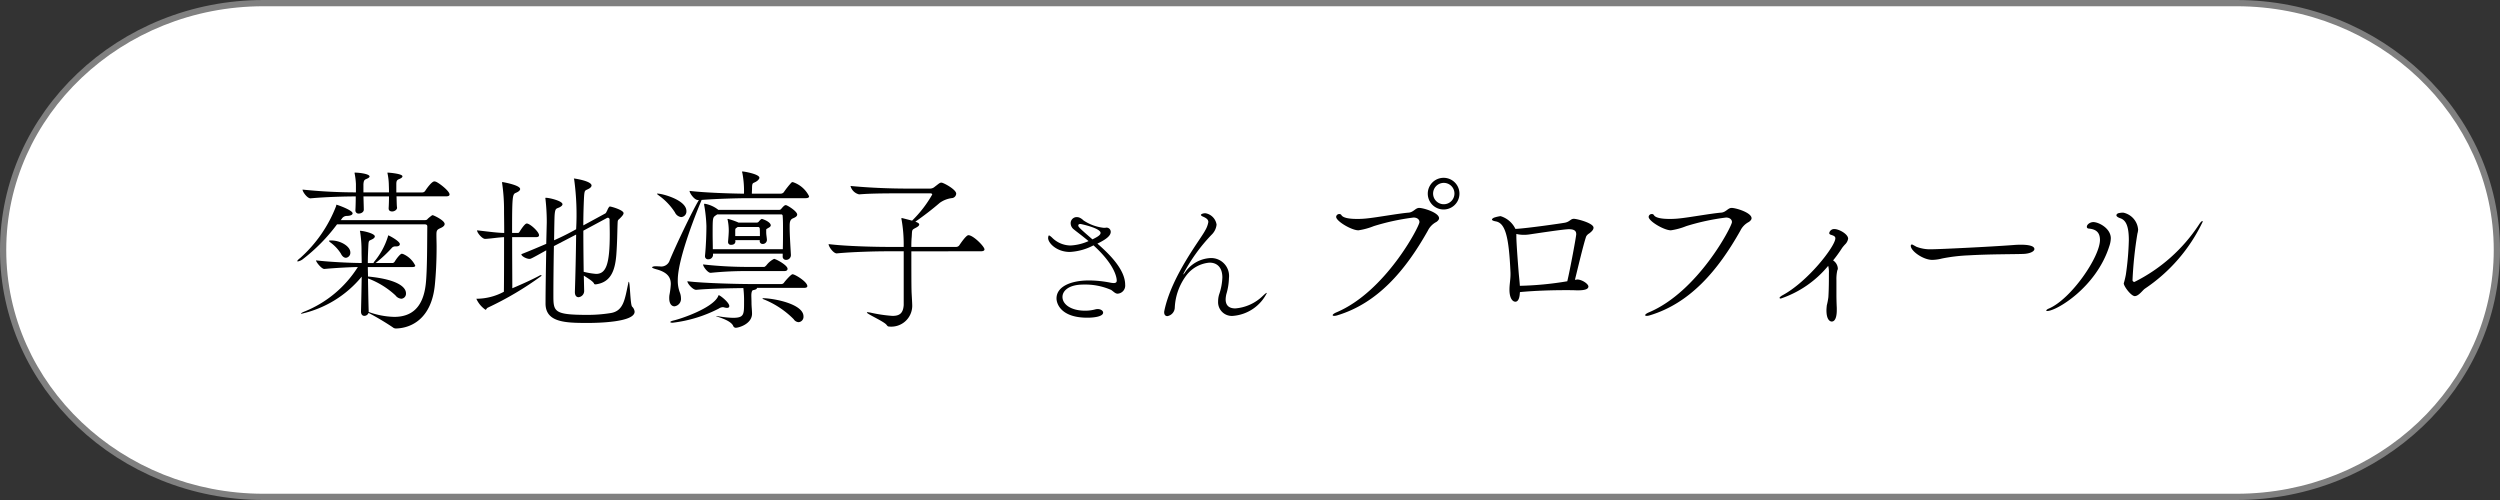
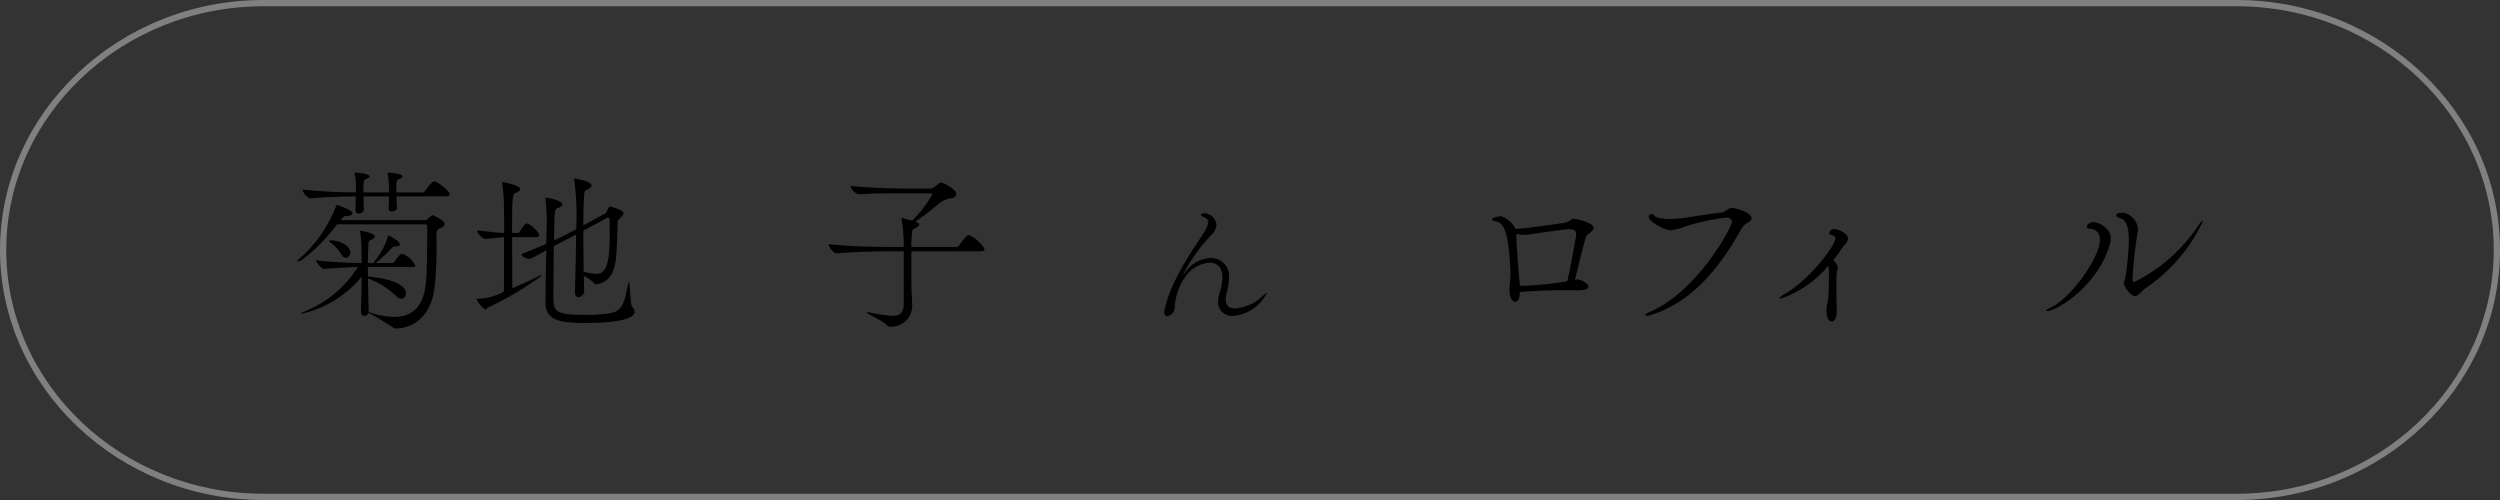
<svg xmlns="http://www.w3.org/2000/svg" width="200" height="40" viewBox="0 0 200 40">
  <rect x="0" y="0" width="200" height="40" fill="#333333" stroke="none" />
  <defs>
    <style>.cls-1{fill:#fff;}.cls-2{fill:gray;}</style>
  </defs>
  <g id="レイヤー_2" data-name="レイヤー 2">
    <g id="btn">
-       <path class="cls-1" d="M21.082,39.75C9.6,39.75.25,30.89.25,20S9.6.25,21.082.25H178.918C190.405.25,199.75,9.11,199.75,20s-9.345,19.75-20.832,19.75Z" />
      <path class="cls-2" d="M178.918.5C190.267.5,199.5,9.248,199.5,20s-9.233,19.5-20.582,19.5H21.082C9.733,39.5.5,30.752.5,20S9.733.5,21.082.5H178.918m0-.5H21.082C9.487,0,0,9,0,20S9.487,40,21.082,40H178.918C190.513,40,200,31,200,20S190.513,0,178.918,0Z" />
      <path d="M35.572,17.921c0,.112-.1.224-.322.322-.28.126-.336.182-.336.532s.014.658.014.952c0,1.218-.056,2.212-.14,3.066-.266,2.688-1.862,3.444-3.08,3.486a.4.4,0,0,1-.294-.1,21.315,21.315,0,0,0-1.932-1.148.357.357,0,0,1-.336.238c-.14,0-.266-.1-.266-.35v-.014c.028-1.022.042-1.946.056-2.772A8.729,8.729,0,0,1,24.12,25.1c-.028,0-.042,0-.042-.014s.084-.084.224-.14a9.028,9.028,0,0,0,4.326-3.584c-.7.014-1.764.07-2.674.154H25.94c-.21,0-.658-.546-.658-.686,1.19.14,2.954.21,3.654.21,0-.336-.014-.658-.014-.952a9.734,9.734,0,0,0-.112-1.54.187.187,0,0,1-.014-.07c0-.014,0-.014.028-.014.224,0,1.162.21,1.162.448,0,.07-.056.14-.154.2-.322.182-.336.056-.364.56-.014.364-.042.826-.042,1.372h.448l.056-.1a5.794,5.794,0,0,0,1.106-2.03c.014-.056.014-.084.028-.084.056,0,.924.462.924.7,0,.084-.07.182-.28.182h-.1a.364.364,0,0,0-.28.14A10.029,10.029,0,0,1,30.1,21l-.056.042h1.386a.288.288,0,0,0,.154-.126c.168-.28.448-.616.56-.616.028,0,.056.014.084.014a1.913,1.913,0,0,1,.994.938c0,.056-.056.112-.238.112H29.426c0,.238.014.49.014.756,2.31.224,3.038.826,3.038,1.344a.4.4,0,0,1-.364.434.643.643,0,0,1-.476-.266,6.664,6.664,0,0,0-2.2-1.358c.014.784.028,1.666.056,2.6v.084a6.4,6.4,0,0,0,2.044.392c1.33,0,2.3-.686,2.52-2.6.126-1.064.112-3.514.126-4.62,0-.084-.014-.182-.21-.182H26.962a14.214,14.214,0,0,1-2.772,2.814.952.952,0,0,1-.364.154c-.028,0-.042-.014-.042-.028,0-.042.07-.126.238-.252a10.724,10.724,0,0,0,2.87-4.158c.014-.07,0-.1.028-.1.056,0,1.288.434,1.288.686,0,.112-.14.2-.448.21a.468.468,0,0,0-.406.21.769.769,0,0,1-.1.126h6.72c.154,0,.2-.042.238-.1a3.1,3.1,0,0,1,.308-.252.127.127,0,0,1,.1-.042C34.69,17.221,35.572,17.627,35.572,17.921Zm.392-2.366c0,.084-.056.154-.294.154H31.722c.014.378.014.742.042.9v.014c0,.154-.2.294-.392.294-.154,0-.28-.07-.28-.238v-.028c.014-.21.028-.574.028-.938H29.076c.014.462.028.924.028,1.064,0,.182-.21.308-.392.308a.248.248,0,0,1-.28-.238v-.028c.014-.21.028-.658.028-1.106-.8,0-2.422.042-3.612.154h-.014c-.252,0-.63-.518-.63-.7a42.188,42.188,0,0,0,4.27.224v-.672a5.485,5.485,0,0,0-.1-.826c0-.028-.014-.042-.014-.056s.014-.028.056-.028c.308,0,1.148.1,1.148.308,0,.056-.056.112-.21.182-.21.084-.252.126-.28.434v.658H31.12c0-.308-.014-.56-.014-.63a4.953,4.953,0,0,0-.1-.868c0-.028-.014-.042-.014-.056s.014-.028.042-.028c.056,0,1.162.084,1.162.294,0,.056-.042.126-.21.2-.21.084-.28.126-.28.434v.658h2.086a.285.285,0,0,0,.224-.126c.084-.14.518-.756.728-.756.042,0,.07.014.1.014C35.082,14.6,35.964,15.275,35.964,15.555Zm-7.938,4.634a.4.4,0,0,1-.35.434c-.14,0-.294-.1-.406-.336a3.218,3.218,0,0,0-.826-.882q-.126-.105-.126-.126c0-.042.084-.042.182-.042C27.256,19.237,28.026,19.713,28.026,20.189Z" />
      <path d="M39.051,24.6c-.14.056-.14.182-.21.182a2.128,2.128,0,0,1-.728-.868.014.014,0,0,1,.014-.014,4.649,4.649,0,0,0,2.184-.56c.014-.854.014-2.758.014-4.368-.546.028-.994.112-1.5.14h-.014c-.238,0-.644-.49-.644-.672v-.014c1.092.126,1.624.2,2.17.21,0-.742-.014-1.4-.014-1.806a14.825,14.825,0,0,0-.154-2.184v-.056c0-.014,0-.028.014-.028s1.428.238,1.428.56c0,.112-.14.224-.35.308-.266.112-.294.266-.294,3.206h.462c.084,0,.112-.056.154-.126.392-.616.518-.63.56-.63.252,0,.98.658.98.938,0,.084-.056.154-.252.154h-1.9c0,1.554.014,3.276.014,4.088.8-.336,1.624-.714,2.17-1.008a.223.223,0,0,1,.112-.042.051.051,0,0,1,.056.056A25.705,25.705,0,0,1,39.051,24.6Zm11.718.336c0,.854-3.01.9-3.766.9-1.778,0-3.36-.042-3.36-1.554,0-.952.028-2.73.056-4.256-1.176.658-1.246.686-1.33.686-.266,0-.658-.224-.658-.364v-.014c.784-.308,1.428-.588,1.988-.826l.042-1.694v-.2a16.377,16.377,0,0,0-.1-1.666.5.5,0,0,0-.014-.084c0-.042.014-.042.042-.042.28,0,1.33.252,1.33.518q0,.126-.252.252c-.252.112-.336.056-.378.63-.014.224-.028,1.022-.042,2,.63-.28,1.134-.532,1.764-.882a20.893,20.893,0,0,0-.154-3.962.451.451,0,0,0-.028-.084.014.014,0,0,1,.014-.014c.056,0,1.4.2,1.4.56,0,.084-.07.168-.182.238-.336.2-.378.042-.42.714-.028.588-.056,1.386-.056,2.24l1.75-.952c.084-.042.112-.168.168-.252a.93.93,0,0,1,.154-.28.073.073,0,0,1,.056-.028c.1,0,1.092.28,1.092.532,0,.112-.112.238-.308.434-.154.14-.154.126-.168.364-.028.714-.028,1.512-.1,2.492-.1,1.358-.476,2.254-1.652,2.408-.112,0-.126-.042-.126-.042-.056-.182-.476-.434-.826-.658l.028,1.218V23.3a.5.5,0,0,1-.448.476c-.154,0-.294-.112-.294-.406v-.042c.042-1.218.084-3.024.1-4.564l-1.778.924c-.028,1.4-.042,3.052-.042,3.92,0,1.33.028,1.582,2.744,1.582a11.463,11.463,0,0,0,1.806-.14c1.078-.154,1.162-1.106,1.442-2.394.014-.084.028-.112.042-.112.1,0,.112,1.834.266,1.988A.651.651,0,0,1,50.769,24.935Zm-2.142-7.518a.2.2,0,0,0-.084.028l-1.876,1.008c0,1.106.014,2.3.028,3.29a5.9,5.9,0,0,0,.994.168c.812,0,1.092-.812,1.092-3.192,0-.406-.014-.8-.014-1.134A.149.149,0,0,0,48.627,17.417Z" />
-       <path d="M64.727,15.7c0,.084-.056.154-.294.154H59.827c-.7,0-2.421.042-3.7.14l-.042.112c-.224.532-1.862,4.508-1.862,6.286a2.669,2.669,0,0,0,.154.98,1.312,1.312,0,0,1,.1.476.6.6,0,0,1-.518.658c-.224,0-.42-.2-.42-.644a1.608,1.608,0,0,1,.014-.252,6.609,6.609,0,0,0,.112-.882c0-.49-.21-.938-1.176-1.19-.238-.07-.322-.112-.322-.154s.14-.084.266-.084h.042c.112,0,.224.014.322.014a.71.71,0,0,0,.784-.5c.462-1.12,1.75-3.836,2.3-4.76L55.907,16h-.084c-.266,0-.658-.546-.658-.728,1.3.154,3.346.21,4.354.224a7.7,7.7,0,0,0-.126-1.638.63.63,0,0,1-.028-.112c0-.014.014-.028.042-.028.126,0,1.344.21,1.344.5,0,.084-.07.154-.14.224-.35.294-.448.042-.448.658,0,.1-.014.238-.014.392h2.324a.312.312,0,0,0,.238-.126,6.759,6.759,0,0,1,.6-.756.159.159,0,0,1,.112-.042A2.225,2.225,0,0,1,64.727,15.7Zm-9.814,1.19a.445.445,0,0,1-.42.476.639.639,0,0,1-.5-.378,4.948,4.948,0,0,0-1.261-1.33c-.112-.084-.168-.126-.168-.154s.028-.014.056-.014C52.953,15.485,54.913,15.989,54.913,16.885Zm3.431,7.6c0,.084-.057.14-.183.14a.944.944,0,0,1-.238-.042.308.308,0,0,0-.112-.014.632.632,0,0,0-.308.112,10.8,10.8,0,0,1-3.7,1.134c-.112,0-.182-.028-.182-.056s.084-.084.266-.126c.616-.14,3.094-.98,3.557-1.918.013-.056.027-.1.069-.1C57.6,23.619,58.344,24.193,58.344,24.487Zm6.243-1.6c0,.07-.056.14-.265.14H60.555v.014c0,.07-.084.126-.308.168-.084.014-.14.182-.14.42,0,.14.014.392.014.644,0,.21.042.574.042.812,0,.84-1.078,1.134-1.3,1.134a.229.229,0,0,1-.21-.154c-.21-.476-1.358-.742-1.358-.77a.014.014,0,0,1,.014-.014c.028,0,.126.014.308.042a7.581,7.581,0,0,0,1.008.1c.9,0,.9-.252.9-1.246a8.717,8.717,0,0,0-.056-1.134c-.994.014-2.758.042-3.765.14h-.015c-.266,0-.7-.5-.7-.686,1.372.168,4.27.224,5.04.224h2.492a.26.26,0,0,0,.21-.126c.056-.084.546-.658.672-.658C63.594,21.939,64.587,22.541,64.587,22.891Zm-1.582-1.386c0,.1-.07.182-.265.182h-2.9a27.843,27.843,0,0,0-2.982.14h-.014c-.224,0-.6-.5-.6-.672a32.429,32.429,0,0,0,3.682.2h1.2c.056,0,.126-.07.182-.126a1.764,1.764,0,0,1,.616-.518C62.053,20.707,63.005,21.211,63.005,21.505Zm.77-4.34c0,.168-.223.252-.35.308-.168.084-.252.2-.252.588v.14c0,.616.07,1.652.1,2.184v.028a.38.38,0,0,1-.392.378.258.258,0,0,1-.265-.294v-.2H57.041v.126a.367.367,0,0,1-.378.322A.238.238,0,0,1,56.4,20.5v-.042c.084-.84.113-1.806.113-2.38a11.714,11.714,0,0,0-.169-1.624.315.315,0,0,1-.014-.1c0-.042.014-.056.042-.056a2.406,2.406,0,0,1,1.022.434l.07.056h4.858a.2.2,0,0,0,.168-.07c.224-.266.294-.308.378-.308C62.977,16.409,63.775,16.9,63.775,17.165Zm-1.134,1.218c0-.392,0-.77-.027-1.106a.118.118,0,0,0-.127-.126h-5.11l-.1.07c-.266.182-.266.182-.266,1.526,0,.378.014.784.014,1.19h5.6C62.641,19.391,62.641,18.873,62.641,18.383Zm-.98-.364c0,.112-.112.168-.21.224-.14.084-.154.084-.154.154v.182c0,.2.042.392.056.588v.042a.33.33,0,0,1-.336.308.224.224,0,0,1-.238-.252v-.056h-1.96c0,.028.014.056.014.084v.014c0,.056-.014.28-.35.28a.216.216,0,0,1-.238-.224v-.042c.028-.308.057-.672.057-.882a4.376,4.376,0,0,0-.084-.826.143.143,0,0,1-.015-.07c0-.028.015-.028.028-.028a.158.158,0,0,1,.071.014,5.666,5.666,0,0,1,.755.266l.015.014h1.483a.223.223,0,0,0,.14-.07c.182-.224.238-.224.253-.224a.361.361,0,0,1,.1.028C61.647,17.767,61.661,17.991,61.661,18.019Zm-.882.252a.134.134,0,0,0-.126-.112H59.015l-.056.042c-.126.084-.14.084-.14.28v.406h1.974C60.793,18.649,60.793,18.411,60.779,18.271Zm3.5,7.042a.428.428,0,0,1-.392.462.506.506,0,0,1-.392-.238,7.09,7.09,0,0,0-2.45-1.61Q61,23.906,61,23.885c0-.014.028-.028.1-.028C62,23.885,64.279,24.333,64.279,25.313Z" />
      <path d="M72.908,20.105c0,1.134,0,2.744.015,3.15,0,.168.056.938.056,1.232a1.676,1.676,0,0,1-1.834,1.638c-.1,0-.14-.028-.224-.14-.2-.266-1.568-.868-1.568-.98,0-.014.013-.028.055-.028s.113.014.211.028a11.643,11.643,0,0,0,1.778.266c.573,0,.854-.21.9-.868v-4.3H70.948c-.783,0-2.715.042-4,.168h-.014c-.266,0-.644-.546-.644-.728v-.014c1.47.182,3.92.224,4.732.224h1.274v-.322a11.311,11.311,0,0,0-.168-1.848.273.273,0,0,1-.014-.1c0-.028.014-.042.028-.042s.014,0,.826.21a9.415,9.415,0,0,0,1.609-2.086c0-.056-.042-.1-.181-.1h-1.82c-2.437,0-3.123.028-3.836.084h-.014a.929.929,0,0,1-.686-.672c2.072.2,4,.21,4.564.21h1.778a.563.563,0,0,0,.406-.154c.14-.1.28-.224.378-.28a.255.255,0,0,1,.154-.042c.153,0,1.176.546,1.176.882a.378.378,0,0,1-.3.35,2.131,2.131,0,0,0-1.007.378,23.569,23.569,0,0,1-1.96,1.512l.07.028c.168.07.238.126.238.2,0,.112-.168.21-.308.28-.308.168-.252.14-.294.742-.014.126-.029.406-.029.77h3.585a.318.318,0,0,0,.252-.126c.028-.042.532-.812.728-.812.392,0,1.287.91,1.287,1.134,0,.084-.069.154-.307.154Z" />
-       <path d="M88.573,18.214a.335.335,0,0,1,.286.33c0,.3-.319.583-1.067.946.946.825,2.221,2.068,2.221,3.289a.646.646,0,0,1-.605.715c-.187,0-.318-.165-.517-.3a5.183,5.183,0,0,0-2.211-.429c-1.188,0-1.682.506-1.682.99,0,.605.7,1.1,1.8,1.1a3.116,3.116,0,0,0,.847-.11.839.839,0,0,1,.165-.022c.241,0,.44.132.44.286,0,.308-.693.407-1.265.407-2.134,0-2.464-1.144-2.464-1.54,0-.957,1.154-1.441,2.607-1.441a9.176,9.176,0,0,1,1.749.187,1.837,1.837,0,0,0,.219.022c.187,0,.243-.077.243-.2s-.044-1.166-1.859-2.816a4.568,4.568,0,0,1-1.892.528c-1.057,0-1.738-.715-1.738-1.111,0-.055.022-.209.066-.209s.121.055.241.165a2.112,2.112,0,0,0,1.486.638,4,4,0,0,0,1.441-.352c-.484-.407-.924-.726-1.178-.935a.629.629,0,0,1-.253-.484.484.484,0,0,1,.484-.5.624.624,0,0,1,.2.033.991.991,0,0,1,.34.231,3.658,3.658,0,0,0,1.628.594,1.448,1.448,0,0,0,.254-.022Zm-.528.418c0-.385-1.584-.715-1.606-.715-.133,0-.177.055-.177.121,0,.11.088.209,1.134,1.111C87.824,18.94,88.045,18.8,88.045,18.632Z" />
      <path d="M98.317,22.229a4.93,4.93,0,0,1-.209,1.3,2.118,2.118,0,0,0-.056.418c0,.539.331.726.771.726a3.555,3.555,0,0,0,2.2-1c.154-.143.263-.242.308-.242.011,0,.011.011.011.022a3.32,3.32,0,0,1-2.673,1.815,1.1,1.1,0,0,1-1.221-1.144,2.024,2.024,0,0,1,.077-.55,4.639,4.639,0,0,0,.264-1.375c0-.836-.451-1.188-1.024-1.188a2.6,2.6,0,0,0-1.825.979,4.643,4.643,0,0,0-.957,2.607.714.714,0,0,1-.595.693c-.142,0-.253-.1-.253-.3a.453.453,0,0,1,.012-.121c.572-2.8,2.947-5.786,3.267-6.435a1.938,1.938,0,0,0,.253-.671c0-.176-.121-.3-.418-.429-.133-.055-.176-.11-.176-.143s.109-.132.363-.132a1.085,1.085,0,0,1,.89.913,1.31,1.31,0,0,1-.406.814,13.852,13.852,0,0,0-2.2,3.025,1.249,1.249,0,0,0-.054.132.011.011,0,0,0,.011.011c.011,0,.043-.044.1-.121a2.623,2.623,0,0,1,2.057-1.188,1.433,1.433,0,0,1,1.485,1.573Z" />
-       <path d="M115.125,17.459c0,.084-.056.182-.21.294a1.556,1.556,0,0,0-.687.7c-1.819,3.234-4.046,5.81-7.252,6.776a.931.931,0,0,1-.237.042c-.084,0-.126-.028-.126-.056,0-.056.1-.14.294-.224,3.934-1.652,6.649-6.888,6.649-7.224,0-.21-.181-.364-.475-.364a18.29,18.29,0,0,0-3.178.686,5.344,5.344,0,0,1-1.232.336c-.546,0-1.779-.728-1.779-1.078a.246.246,0,0,1,.252-.224.181.181,0,0,1,.168.084c.126.224.631.308,1.246.308a6.95,6.95,0,0,0,.924-.056c.673-.07,2.479-.392,3.206-.448.393-.028.547-.378.841-.378C113.879,16.633,115.125,17.011,115.125,17.459Zm.364-.7a1.267,1.267,0,0,1,0-2.534,1.267,1.267,0,1,1,0,2.534Zm.014-2.128a.854.854,0,1,0,.853.854A.849.849,0,0,0,115.5,14.631Z" />
      <path d="M127.482,18.215c0,.126-.084.266-.349.462a.638.638,0,0,0-.239.238c-.21.588-.714,2.73-.9,3.472.112-.014.2-.028.223-.028.42.042.855.378.855.56s-.21.308-.84.308h-.112c-.252-.014-.561-.014-.924-.014-1.036,0-2.422.042-3.6.154,0,.042-.013.084-.013.126-.029.462-.182.644-.35.644-.238,0-.477-.294-.477-.966,0-.406.084-.812.084-1.218v-.126c-.126-2.912-.419-3.976-1.175-4.116-.239-.042-.308-.1-.308-.154s.126-.126.153-.14a2.746,2.746,0,0,1,.533-.126,1.942,1.942,0,0,1,1.19,1.022c.909-.042,3.808-.462,3.976-.5.391-.084.433-.308.7-.308C126.125,17.5,127.482,17.837,127.482,18.215Zm-1.386.5c0-.238-.153-.378-.587-.378s-2.968.392-3.178.42a2.6,2.6,0,0,1-.406.028,2.32,2.32,0,0,1-.617-.07v.2c0,.588.183,2.884.21,3.15.029.294.057.56.071.8a26.042,26.042,0,0,0,3.794-.364C125.606,21.575,126.1,18.915,126.1,18.719Z" />
      <path d="M140.125,17.459c0,.084-.057.182-.21.294a1.547,1.547,0,0,0-.687.7c-1.82,3.234-4.046,5.81-7.252,6.776a.93.93,0,0,1-.238.042c-.084,0-.126-.028-.126-.056,0-.056.1-.14.294-.224,3.935-1.652,6.65-6.888,6.65-7.224,0-.21-.181-.364-.475-.364a18.3,18.3,0,0,0-3.179.686,5.352,5.352,0,0,1-1.231.336c-.546,0-1.779-.728-1.779-1.078a.245.245,0,0,1,.252-.224.182.182,0,0,1,.168.084c.126.224.63.308,1.246.308a6.95,6.95,0,0,0,.924-.056c.672-.07,2.479-.392,3.206-.448.393-.028.546-.378.84-.378C138.879,16.633,140.125,17.011,140.125,17.459Z" />
      <path d="M147.6,19.559a3.241,3.241,0,0,0-.224.266,10.613,10.613,0,0,1-.728,1.008.829.829,0,0,1,.378.63.3.3,0,0,1-.042.168,3.23,3.23,0,0,0-.07.784v1.148c0,.56.028,1.036.028,1.078v.182c0,.182-.014.9-.406.9-.027,0-.42,0-.42-.9,0-.112.014-.252.028-.392a5.445,5.445,0,0,0,.126-.658c.042-.672.042-1.316.042-1.918a1.954,1.954,0,0,0-.056-.588,8.407,8.407,0,0,1-3.794,2.618c-.056,0-.1-.028-.1-.056s.07-.112.224-.2c2.044-1.092,4.242-3.934,4.242-4.564,0-.154-.126-.21-.35-.28-.1-.028-.14-.084-.14-.14a.4.4,0,0,1,.406-.322c.378,0,1.106.406,1.106.77A.817.817,0,0,1,147.6,19.559Z" />
-       <path d="M161.838,20.315c-.785.028-2.661.014-4.327.112a13.663,13.663,0,0,0-2.142.252,3.4,3.4,0,0,1-.784.112c-.741,0-1.722-.714-1.722-1.12,0-.084.042-.112.1-.112.013,0,.027,0,.349.182a3.042,3.042,0,0,0,1.232.2c.574,0,4.718-.2,6.5-.336.168-.014.392-.028.616-.028.351,0,1.092.028,1.092.35C162.747,20.119,162.384,20.3,161.838,20.315Z" />
      <path d="M163.783,24.879c-.056,0-.084-.014-.084-.028,0-.042.07-.112.21-.168,1.778-.756,4.088-4.13,4.088-5.488,0-.7-.434-.868-.91-.91-.1-.014-.14-.07-.14-.14,0-.2.28-.378.518-.378.434,0,1.4.5,1.4,1.3a2.1,2.1,0,0,1-.126.644C167.689,23,164.511,24.879,163.783,24.879Zm7.8-1.778c-.168.112-.489.588-.8.588-.294,0-.882-.784-.882-1.022a6.312,6.312,0,0,0,.168-.7,22.809,22.809,0,0,0,.238-2.744c0-1.12-.224-1.61-.686-1.764-.237-.084-.308-.168-.308-.238,0-.1.14-.168.182-.168a1.6,1.6,0,0,1,.364-.042,1.5,1.5,0,0,1,1.191,1.358,1.42,1.42,0,0,1-.057.322,31.292,31.292,0,0,0-.392,3.724.153.153,0,0,0,.154.14,13.2,13.2,0,0,0,5.166-4.592c.127-.2.224-.28.267-.28.014,0,.028.014.028.056A13.334,13.334,0,0,1,171.581,23.1Z" />
    </g>
  </g>
</svg>